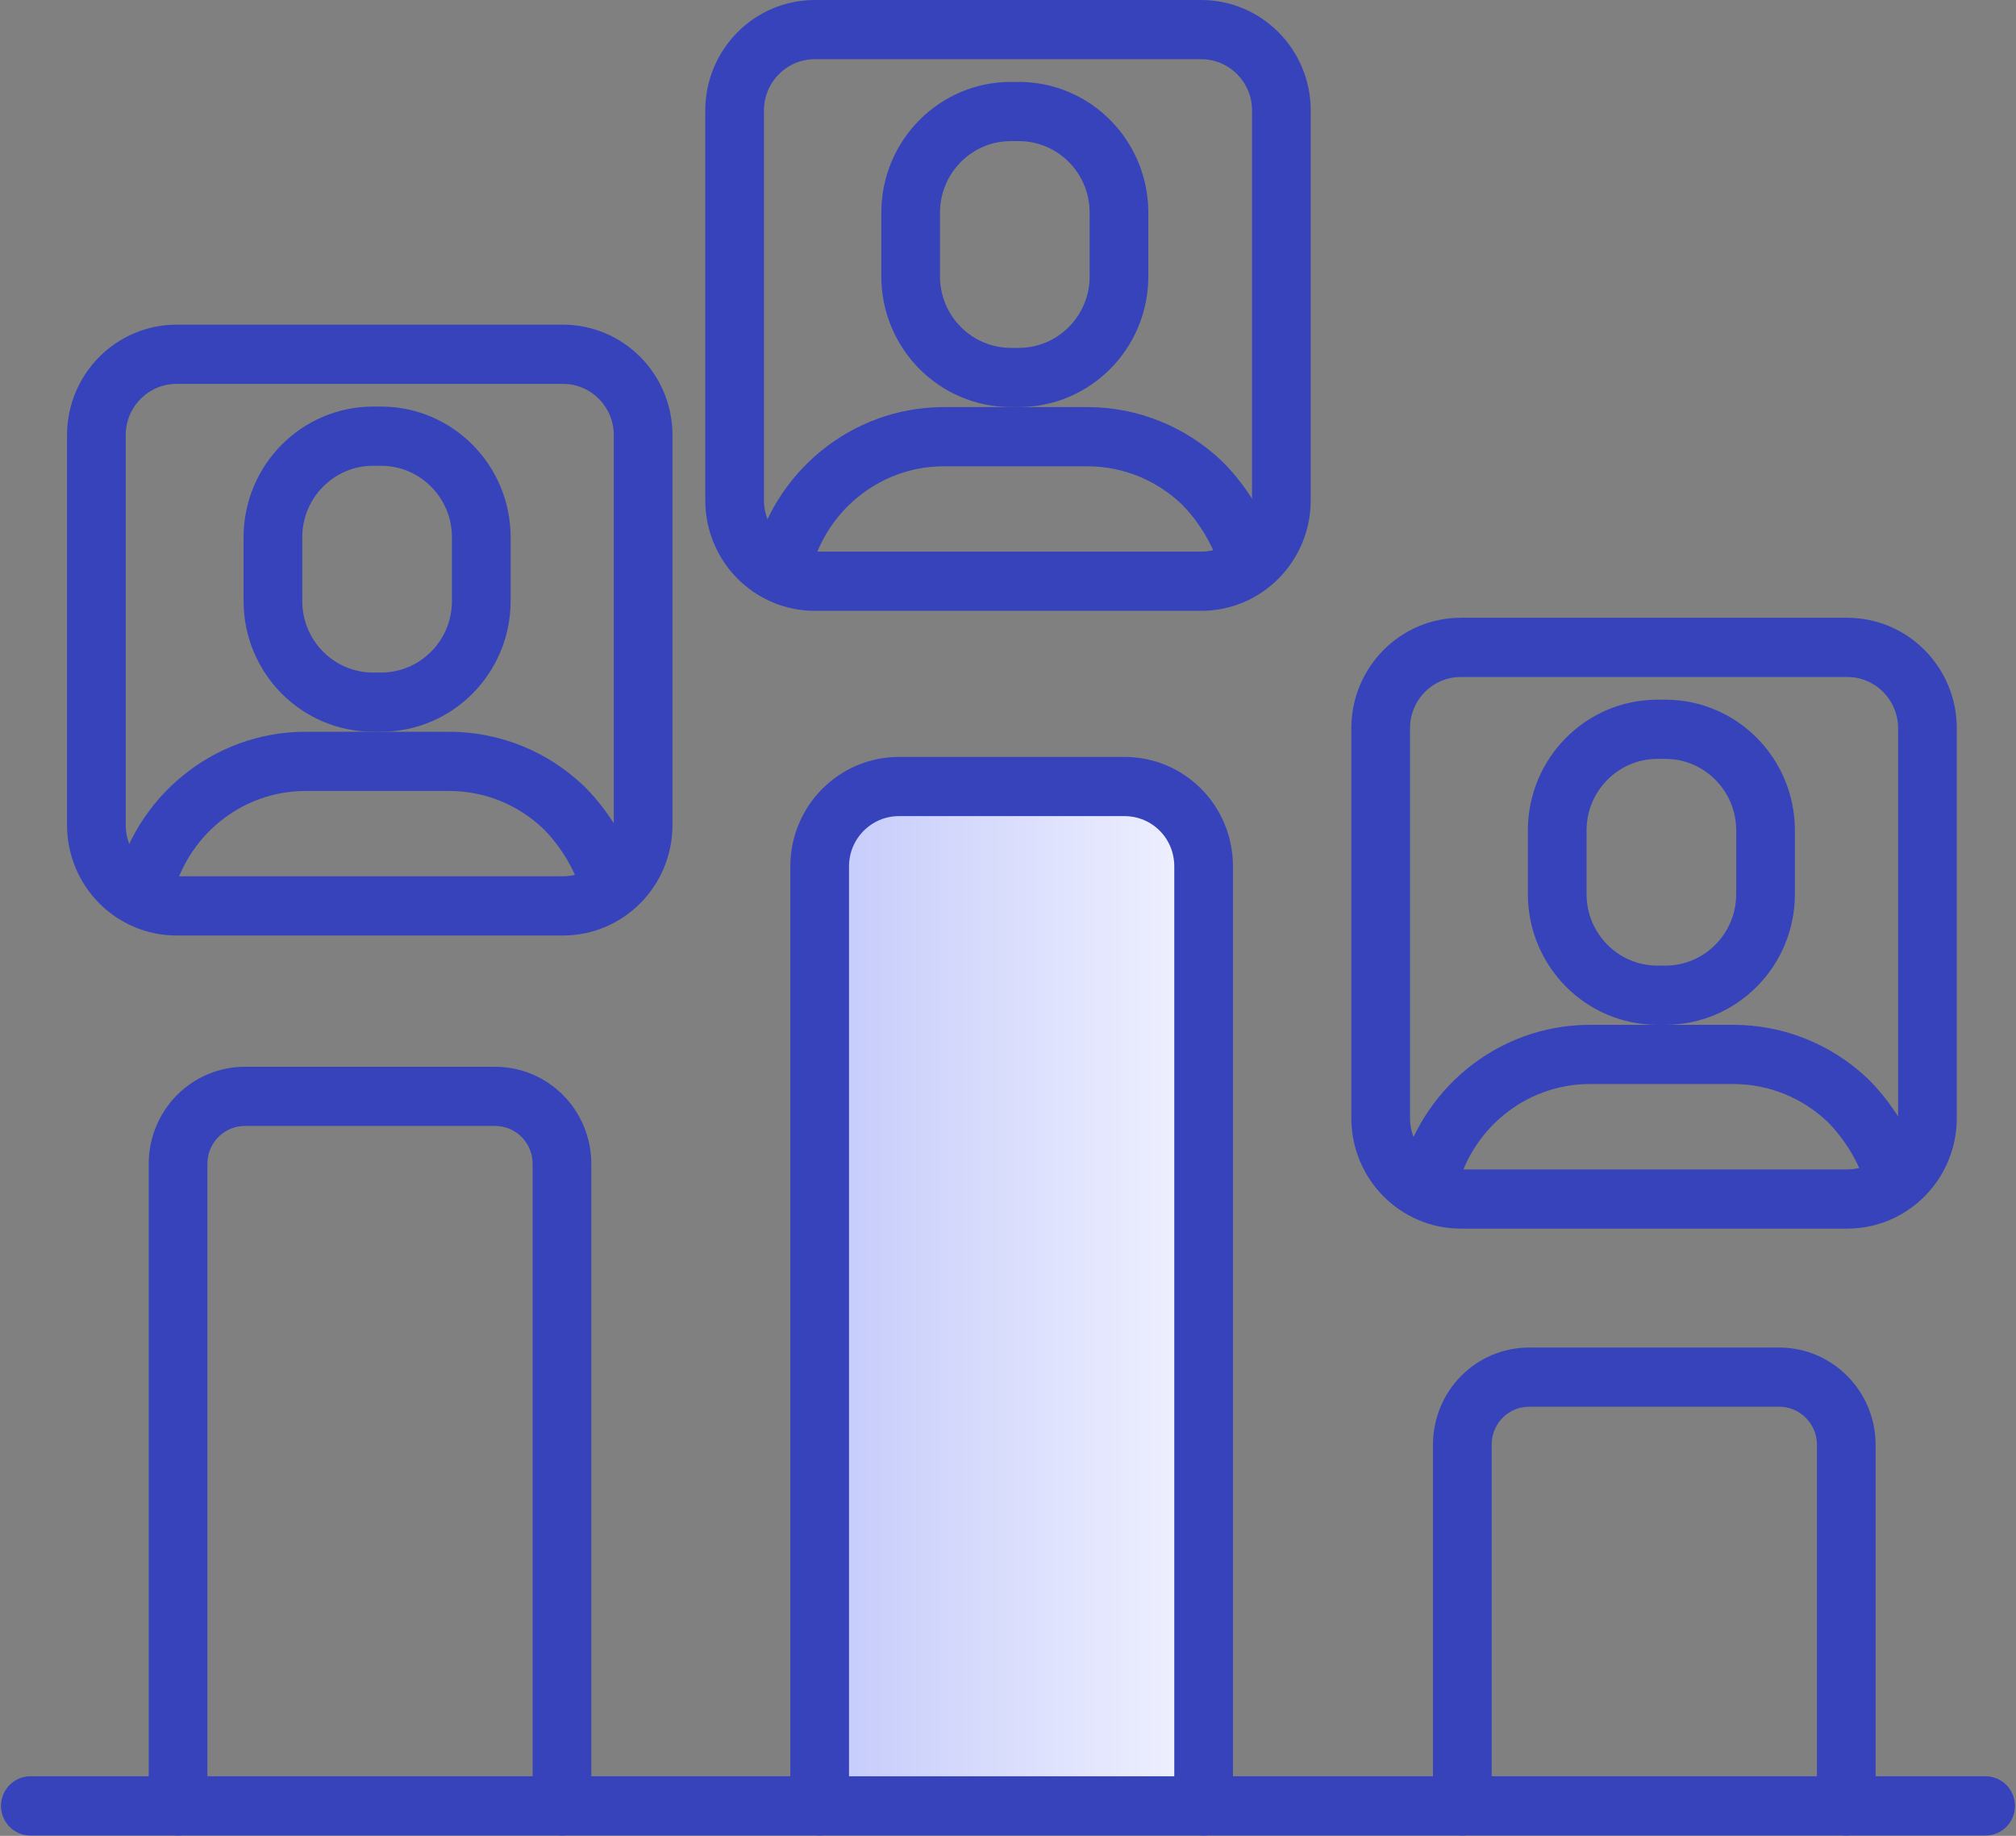
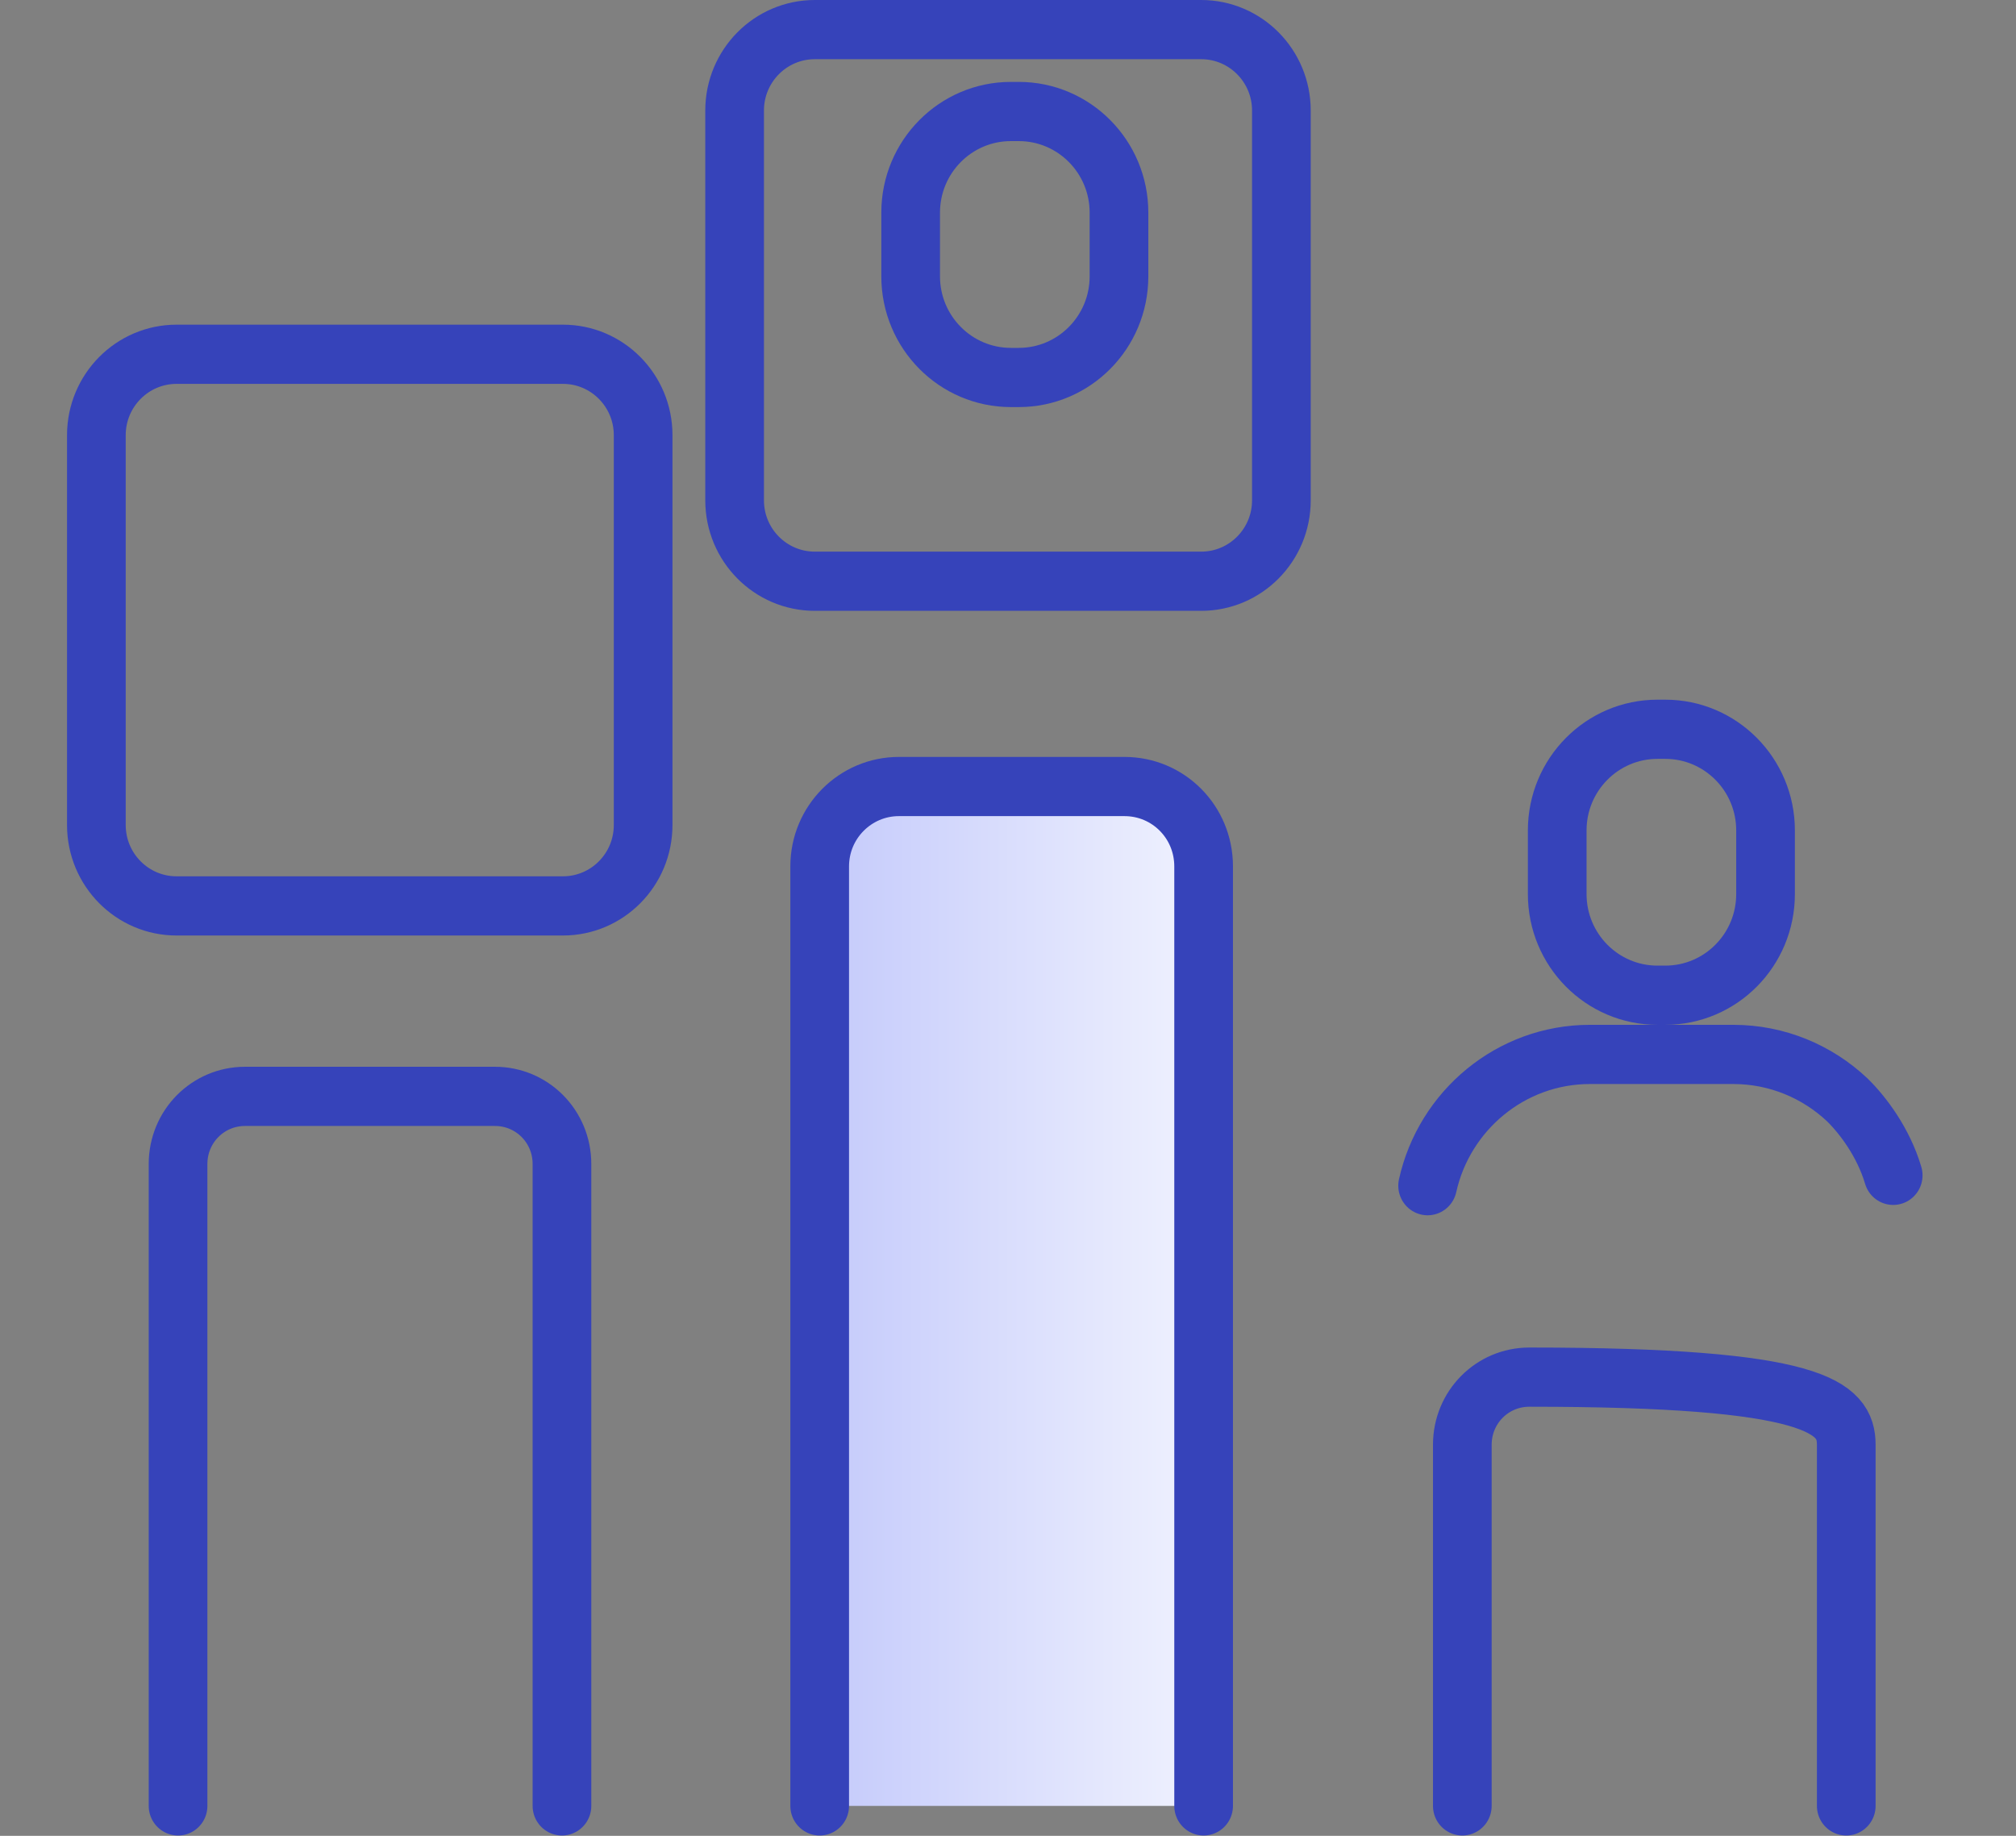
<svg xmlns="http://www.w3.org/2000/svg" width="56" height="51" xml:space="preserve" overflow="hidden">
  <rect width="100%" height="100%" fill="#808080" stroke="none" />
  <defs>
    <linearGradient x1="22.741" y1="35.688" x2="33.419" y2="35.688" gradientUnits="userSpaceOnUse" spreadMethod="pad" id="fill0">
      <stop offset="0" stop-color="#C4CAFB" />
      <stop offset="1" stop-color="#F0F2FE" />
    </linearGradient>
  </defs>
  <g transform="translate(-151 -576)">
-     <path d="M16.886 24.29C16.615 23.38 16.044 22.633 15.609 22.212 14.781 21.437 13.667 20.962 12.444 20.962L8.464 20.962C6.263 20.962 4.415 22.511 3.953 24.576" stroke="#3643BA" stroke-width="1.63" stroke-linecap="round" stroke-linejoin="round" fill="none" transform="matrix(1 0 0 1.009 151.028 576)" />
-     <path d="M10.556 12.009C12.094 12.009 13.341 13.256 13.341 14.794L13.341 16.547C13.341 18.085 12.094 19.332 10.556 19.332L10.338 19.332C8.8 19.332 7.553 18.085 7.553 16.547L7.553 14.794C7.553 13.256 8.8 12.009 10.338 12.009Z" stroke="#3643BA" stroke-width="1.63" stroke-linecap="round" stroke-linejoin="round" fill="none" transform="matrix(1 0 0 1.009 151.028 576)" />
    <path d="M4.918 49.721 4.918 32.047C4.918 31.015 5.747 30.186 6.779 30.186L13.721 30.186C14.753 30.186 15.582 31.015 15.582 32.047L15.582 49.721" stroke="#3643BA" stroke-width="1.63" stroke-linecap="round" stroke-linejoin="round" fill="none" transform="matrix(1 0 0 1.009 151.028 576)" />
    <path d="M22.741 49.721 22.741 23.855C22.741 22.633 23.733 21.655 24.942 21.655L31.205 21.655C32.428 21.655 33.406 22.633 33.406 23.855L33.406 49.721" stroke="#3643BA" stroke-width="1.63" stroke-linecap="round" stroke-linejoin="round" fill="url(#fill0)" transform="matrix(1 0 0 1.009 151.028 576)" />
-     <path d="M40.592 49.721 40.592 39.777C40.592 38.745 41.421 37.916 42.453 37.916L49.395 37.916C50.414 37.916 51.257 38.745 51.257 39.777L51.257 49.721" stroke="#3643BA" stroke-width="1.63" stroke-linecap="round" stroke-linejoin="round" fill="none" transform="matrix(1 0 0 1.009 151.028 576)" />
-     <path d="M0.815 49.721 55.128 49.721" stroke="#3643BA" stroke-width="1.63" stroke-linecap="round" stroke-linejoin="round" fill="none" transform="matrix(1 0 0 1.009 151.028 576)" />
+     <path d="M40.592 49.721 40.592 39.777C40.592 38.745 41.421 37.916 42.453 37.916C50.414 37.916 51.257 38.745 51.257 39.777L51.257 49.721" stroke="#3643BA" stroke-width="1.63" stroke-linecap="round" stroke-linejoin="round" fill="none" transform="matrix(1 0 0 1.009 151.028 576)" />
    <path d="M15.609 9.754C16.84 9.754 17.837 10.752 17.837 11.982L17.837 22.714C17.837 23.945 16.84 24.942 15.609 24.942L4.877 24.942C3.647 24.942 2.649 23.945 2.649 22.714L2.649 11.982C2.649 10.752 3.647 9.754 4.877 9.754Z" stroke="#3643BA" stroke-width="1.63" stroke-linecap="round" stroke-linejoin="round" fill="none" transform="matrix(1 0 0 1.009 151.028 576)" />
-     <path d="M34.615 15.351C34.343 14.441 33.773 13.694 33.338 13.273 32.509 12.498 31.395 12.023 30.172 12.023L26.192 12.023C23.991 12.023 22.144 13.572 21.682 15.636" stroke="#3643BA" stroke-width="1.63" stroke-linecap="round" stroke-linejoin="round" fill="none" transform="matrix(1 0 0 1.009 151.028 576)" />
    <path d="M28.271 3.07C29.809 3.07 31.055 4.317 31.055 5.855L31.055 7.608C31.055 9.146 29.809 10.393 28.271 10.393L28.053 10.393C26.515 10.393 25.268 9.146 25.268 7.608L25.268 5.855C25.268 4.317 26.515 3.07 28.053 3.07Z" stroke="#3643BA" stroke-width="1.63" stroke-linecap="round" stroke-linejoin="round" fill="none" transform="matrix(1 0 0 1.009 151.028 576)" />
    <path d="M33.338 0.815C34.568 0.815 35.566 1.813 35.566 3.043L35.566 13.775C35.566 15.006 34.568 16.003 33.338 16.003L22.606 16.003C21.375 16.003 20.378 15.006 20.378 13.775L20.378 3.043C20.378 1.813 21.375 0.815 22.606 0.815Z" stroke="#3643BA" stroke-width="1.63" stroke-linecap="round" stroke-linejoin="round" fill="none" transform="matrix(1 0 0 1.009 151.028 576)" />
    <path d="M52.561 32.36C52.289 31.45 51.718 30.702 51.284 30.281 50.455 29.507 49.341 29.031 48.118 29.031L44.138 29.031C41.937 29.031 40.09 30.58 39.628 32.645" stroke="#3643BA" stroke-width="1.63" stroke-linecap="round" stroke-linejoin="round" fill="none" transform="matrix(1 0 0 1.009 151.028 576)" />
    <path d="M46.23 20.079C47.768 20.079 49.015 21.326 49.015 22.864L49.015 24.616C49.015 26.154 47.768 27.401 46.23 27.401L46.013 27.401C44.475 27.401 43.228 26.154 43.228 24.616L43.228 22.864C43.228 21.326 44.475 20.079 46.013 20.079Z" stroke="#3643BA" stroke-width="1.63" stroke-linecap="round" stroke-linejoin="round" fill="none" transform="matrix(1 0 0 1.009 151.028 576)" />
-     <path d="M51.284 17.824C52.514 17.824 53.512 18.821 53.512 20.052L53.512 30.784C53.512 32.014 52.514 33.012 51.284 33.012L40.551 33.012C39.321 33.012 38.324 32.014 38.324 30.784L38.324 20.052C38.324 18.821 39.321 17.824 40.551 17.824Z" stroke="#3643BA" stroke-width="1.63" stroke-linecap="round" stroke-linejoin="round" fill="none" transform="matrix(1 0 0 1.009 151.028 576)" />
  </g>
</svg>